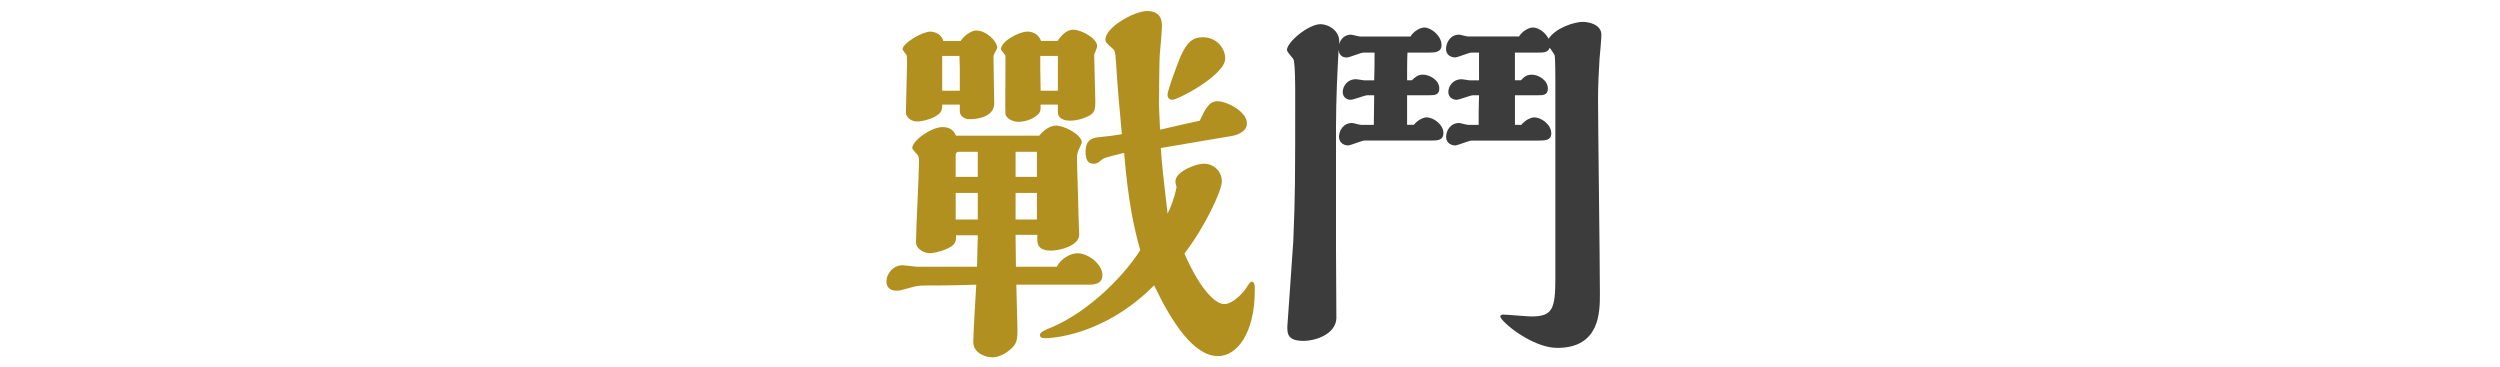
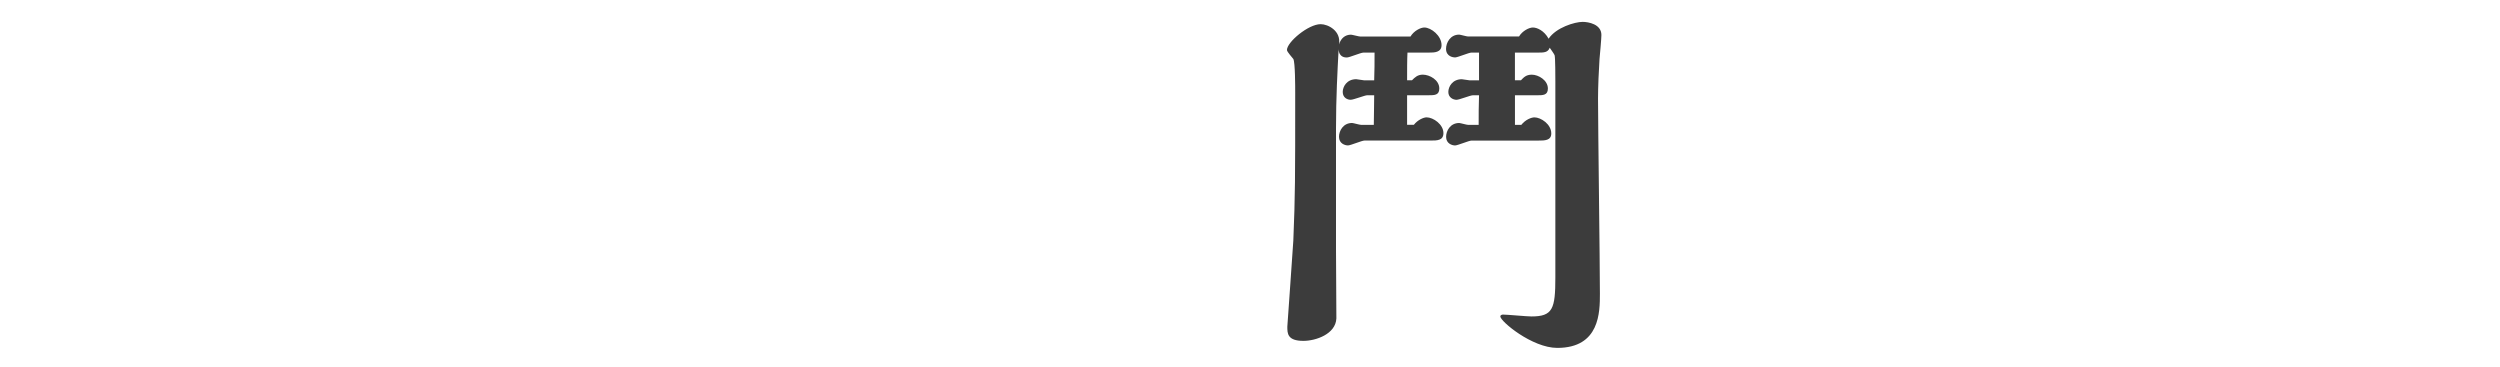
<svg xmlns="http://www.w3.org/2000/svg" version="1.1" id="レイヤー_1" x="0px" y="0px" width="100px" height="14.698px" viewBox="0 0 100 14.698" style="enable-background:new 0 0 100 14.698;" xml:space="preserve">
  <style type="text/css">
	.st0{fill:#B29020;}
	.st1{fill:#3C3C3C;}
</style>
  <g>
    <g>
-       <path class="st0" d="M39.081,10.668l0.03-1.258h-0.869c0,0.254,0,0.404-0.464,0.584c-0.239,0.09-0.479,0.135-0.584,0.135    c-0.18,0-0.554-0.135-0.554-0.449c0-0.494,0.12-2.725,0.12-3.189c0-0.075,0-0.18-0.03-0.255c-0.03-0.06-0.239-0.254-0.239-0.314    c0-0.3,0.764-0.839,1.213-0.839c0.359,0,0.464,0.195,0.539,0.345h3.324c0.27-0.329,0.524-0.404,0.674-0.404    c0.344,0,1.033,0.374,1.033,0.674c0,0.03-0.135,0.3-0.15,0.359c-0.015,0.06-0.045,0.105-0.045,0.254    c0,0.359,0.06,1.932,0.06,2.261c0,0.12,0.03,0.794,0.03,0.809c0,0.464-0.809,0.644-1.123,0.644c-0.554,0-0.554-0.3-0.554-0.479    v-0.15h-0.869l0.015,1.273h1.632c0.18-0.344,0.569-0.539,0.824-0.539c0.449,0,1.003,0.449,1.003,0.869    c0,0.389-0.374,0.389-0.584,0.389h-2.86c0,0.269,0.045,1.482,0.045,1.737c0,0.464,0,0.644-0.359,0.913    c-0.21,0.165-0.449,0.255-0.644,0.255c-0.269,0-0.764-0.165-0.764-0.614c0-0.359,0.105-1.962,0.12-2.291    c-0.464,0.015-1.108,0.03-1.423,0.03c-0.809,0-0.898,0-1.108,0.06c-0.479,0.135-0.539,0.15-0.659,0.15    c-0.284,0-0.404-0.165-0.404-0.374c0-0.285,0.254-0.644,0.644-0.644c0.09,0,0.509,0.06,0.584,0.06H39.081z M37.688,4.184    c0,0.195,0,0.315-0.284,0.479c-0.255,0.135-0.539,0.195-0.719,0.195c-0.195,0-0.449-0.12-0.449-0.374    c0-0.3,0.045-1.617,0.045-1.887c0-0.045,0-0.374-0.015-0.389c-0.03-0.045-0.165-0.21-0.165-0.239c0-0.24,0.794-0.704,1.108-0.704    c0.015,0,0.419,0,0.524,0.374h0.689c0.165-0.239,0.449-0.419,0.629-0.419c0.404,0,0.838,0.434,0.838,0.689    c0,0.045-0.15,0.284-0.15,0.329c0,0.299,0.03,1.632,0.03,1.902c0,0.479-0.554,0.629-0.988,0.629c-0.21,0-0.389-0.135-0.389-0.315    v-0.27H37.688z M38.392,2.702c0-0.075-0.015-0.404-0.015-0.464h-0.689V3.63h0.704V2.702z M39.111,6.071h-0.749    c-0.12,0-0.135,0.075-0.135,0.165v0.839h0.883V6.071z M39.111,7.718h-0.883v1.063h0.883V7.718z M42.315,4.184h-0.689    c0,0.24,0,0.329-0.195,0.464c-0.15,0.12-0.434,0.225-0.689,0.225c-0.24,0-0.479-0.135-0.524-0.299c-0.015-0.045,0-1.512,0-1.737    V2.238c0-0.045-0.18-0.225-0.18-0.27c0-0.315,0.719-0.704,1.063-0.704c0.24,0,0.464,0.135,0.539,0.374H42.3    c0.135-0.195,0.344-0.449,0.629-0.449c0.329,0,0.958,0.344,0.958,0.659c0,0.045-0.105,0.3-0.12,0.344    c0,0.284,0.045,1.557,0.045,1.812c0,0.404,0,0.539-0.419,0.704c-0.254,0.105-0.509,0.12-0.584,0.12    c-0.135,0-0.494-0.03-0.494-0.344V4.184z M41.477,6.071h-0.853v1.003h0.853V6.071z M41.477,7.718h-0.853v1.063h0.853V7.718z     M41.821,13.528c-0.105,0-0.225-0.015-0.225-0.12c0-0.12,0.165-0.195,0.464-0.314c1.423-0.599,2.83-1.962,3.549-3.085    c-0.24-0.868-0.479-1.887-0.644-3.893c-0.734,0.18-0.808,0.195-0.928,0.299c-0.09,0.075-0.15,0.135-0.3,0.135    c-0.24,0-0.314-0.195-0.314-0.479c0-0.389,0.165-0.554,0.539-0.584c0.449-0.045,0.659-0.075,0.913-0.12    c-0.12-1.303-0.15-1.572-0.239-2.935c-0.03-0.359-0.03-0.389-0.135-0.494c-0.255-0.225-0.284-0.255-0.284-0.359    c0-0.494,1.168-1.138,1.662-1.138c0.569,0,0.599,0.404,0.599,0.599c0,0.195-0.075,1.018-0.09,1.183    c-0.015,0.27-0.03,1.677-0.03,1.991c0,0.15,0.045,0.838,0.045,0.973c0.779-0.18,1.033-0.24,1.587-0.359    c0.195-0.419,0.359-0.779,0.704-0.779c0.389,0,1.183,0.419,1.183,0.883c0,0.359-0.434,0.479-0.614,0.509l-2.83,0.479    c0.03,0.584,0.15,1.602,0.27,2.62c0.09-0.165,0.255-0.539,0.359-1.048c-0.015-0.075-0.045-0.15-0.045-0.24    c0-0.389,0.824-0.704,1.123-0.704c0.464,0,0.734,0.359,0.734,0.704c0,0.389-0.689,1.842-1.497,2.89    c0.659,1.512,1.273,2.022,1.587,2.022c0.344,0,0.749-0.434,0.898-0.659c0.015-0.045,0.15-0.239,0.195-0.239    c0.135,0,0.135,0.15,0.135,0.344c0,1.752-0.734,2.635-1.468,2.635c-0.973,0-1.842-1.333-2.56-2.83    C44.142,13.453,42.001,13.528,41.821,13.528z M42.315,2.238h-0.704c0,0.419,0,0.794,0.015,1.392h0.689V2.238z M46.897,3.99    c-0.12,0-0.195-0.075-0.195-0.195c0-0.21,0.449-1.363,0.509-1.512c0.255-0.584,0.494-0.794,0.898-0.794    c0.539,0,0.899,0.419,0.899,0.853C49.009,3.001,47.122,3.99,46.897,3.99z" />
      <path class="st1" d="M56.554,4.993c0.15-0.195,0.389-0.299,0.509-0.299c0.27,0,0.674,0.284,0.674,0.629    c0,0.299-0.254,0.299-0.509,0.299h-2.65c-0.105,0-0.554,0.195-0.659,0.195c-0.12,0-0.359-0.075-0.359-0.344    c0-0.239,0.165-0.554,0.524-0.554c0.045,0,0.299,0.075,0.359,0.075h0.509c0-0.419,0.015-0.614,0.015-1.183h-0.284    c-0.09,0-0.539,0.18-0.659,0.18c-0.12,0-0.315-0.075-0.315-0.314c0-0.21,0.165-0.509,0.539-0.509c0.045,0,0.27,0.045,0.315,0.045    h0.404c0.015-0.329,0.015-0.794,0.015-1.108h-0.449c-0.105,0-0.554,0.195-0.659,0.195c-0.06,0-0.315,0-0.329-0.329    c-0.045,0.838-0.105,1.932-0.105,3.174v4.807c0,0.449,0.015,2.68,0.015,2.785c-0.03,0.629-0.824,0.898-1.318,0.898    c-0.644,0-0.644-0.299-0.644-0.569c0-0.06,0.21-2.905,0.24-3.444c0.075-1.857,0.075-2.396,0.075-5.915    c0-0.225,0-1.213-0.075-1.348c-0.03-0.045-0.255-0.285-0.255-0.359c0-0.314,0.853-1.033,1.348-1.033    c0.299,0,0.824,0.27,0.734,0.809c0.075-0.239,0.24-0.389,0.479-0.389c0.045,0,0.315,0.075,0.374,0.075h2.006    C56.554,1.234,56.823,1.1,56.973,1.1c0.27,0,0.689,0.329,0.689,0.704c0,0.299-0.299,0.299-0.494,0.299h-0.869    c-0.015,0.27-0.015,0.719-0.015,1.108h0.195c0.12-0.12,0.225-0.225,0.434-0.225c0.27,0,0.659,0.21,0.659,0.554    c0,0.27-0.195,0.27-0.434,0.27h-0.854v1.183H56.554z M60.761,1.459C60.896,1.234,61.165,1.1,61.315,1.1    c0.165,0,0.449,0.12,0.629,0.449c0.299-0.449,1.048-0.674,1.363-0.674c0.225,0,0.749,0.09,0.749,0.524    c0,0.135-0.06,0.808-0.075,0.958c-0.03,0.434-0.06,1.123-0.06,1.587c0,1.108,0.075,6.558,0.075,7.801c0,0.734,0,2.171-1.707,2.171    c-1.003,0-2.276-1.063-2.276-1.258c0-0.06,0.075-0.075,0.105-0.075c0.165,0,0.958,0.075,1.138,0.075    c0.853,0,0.958-0.299,0.958-1.557V3.256c0-0.135,0-0.958-0.03-1.048c-0.015-0.045-0.165-0.254-0.195-0.299    c-0.075,0.195-0.239,0.195-0.479,0.195h-0.913v1.108h0.24c0.105-0.105,0.195-0.225,0.434-0.225c0.27,0,0.644,0.225,0.644,0.554    c0,0.27-0.195,0.27-0.434,0.27h-0.883v1.183h0.255c0.165-0.21,0.404-0.299,0.524-0.299c0.255,0,0.674,0.27,0.674,0.644    c0,0.284-0.27,0.284-0.509,0.284h-2.68c-0.105,0-0.554,0.195-0.659,0.195c-0.12,0-0.359-0.075-0.359-0.344    c0-0.239,0.165-0.554,0.524-0.554c0.045,0,0.3,0.075,0.359,0.075h0.419c0-0.389,0-0.794,0.015-1.183h-0.255    c-0.09,0-0.539,0.18-0.644,0.18c-0.135,0-0.329-0.09-0.329-0.314c0-0.21,0.165-0.509,0.539-0.509c0.045,0,0.27,0.045,0.315,0.045    h0.374V2.103H58.86c-0.105,0-0.554,0.195-0.659,0.195c-0.06,0-0.359-0.03-0.359-0.344c0-0.24,0.165-0.569,0.524-0.569    c0.045,0,0.3,0.075,0.359,0.075H60.761z" />
    </g>
  </g>
</svg>